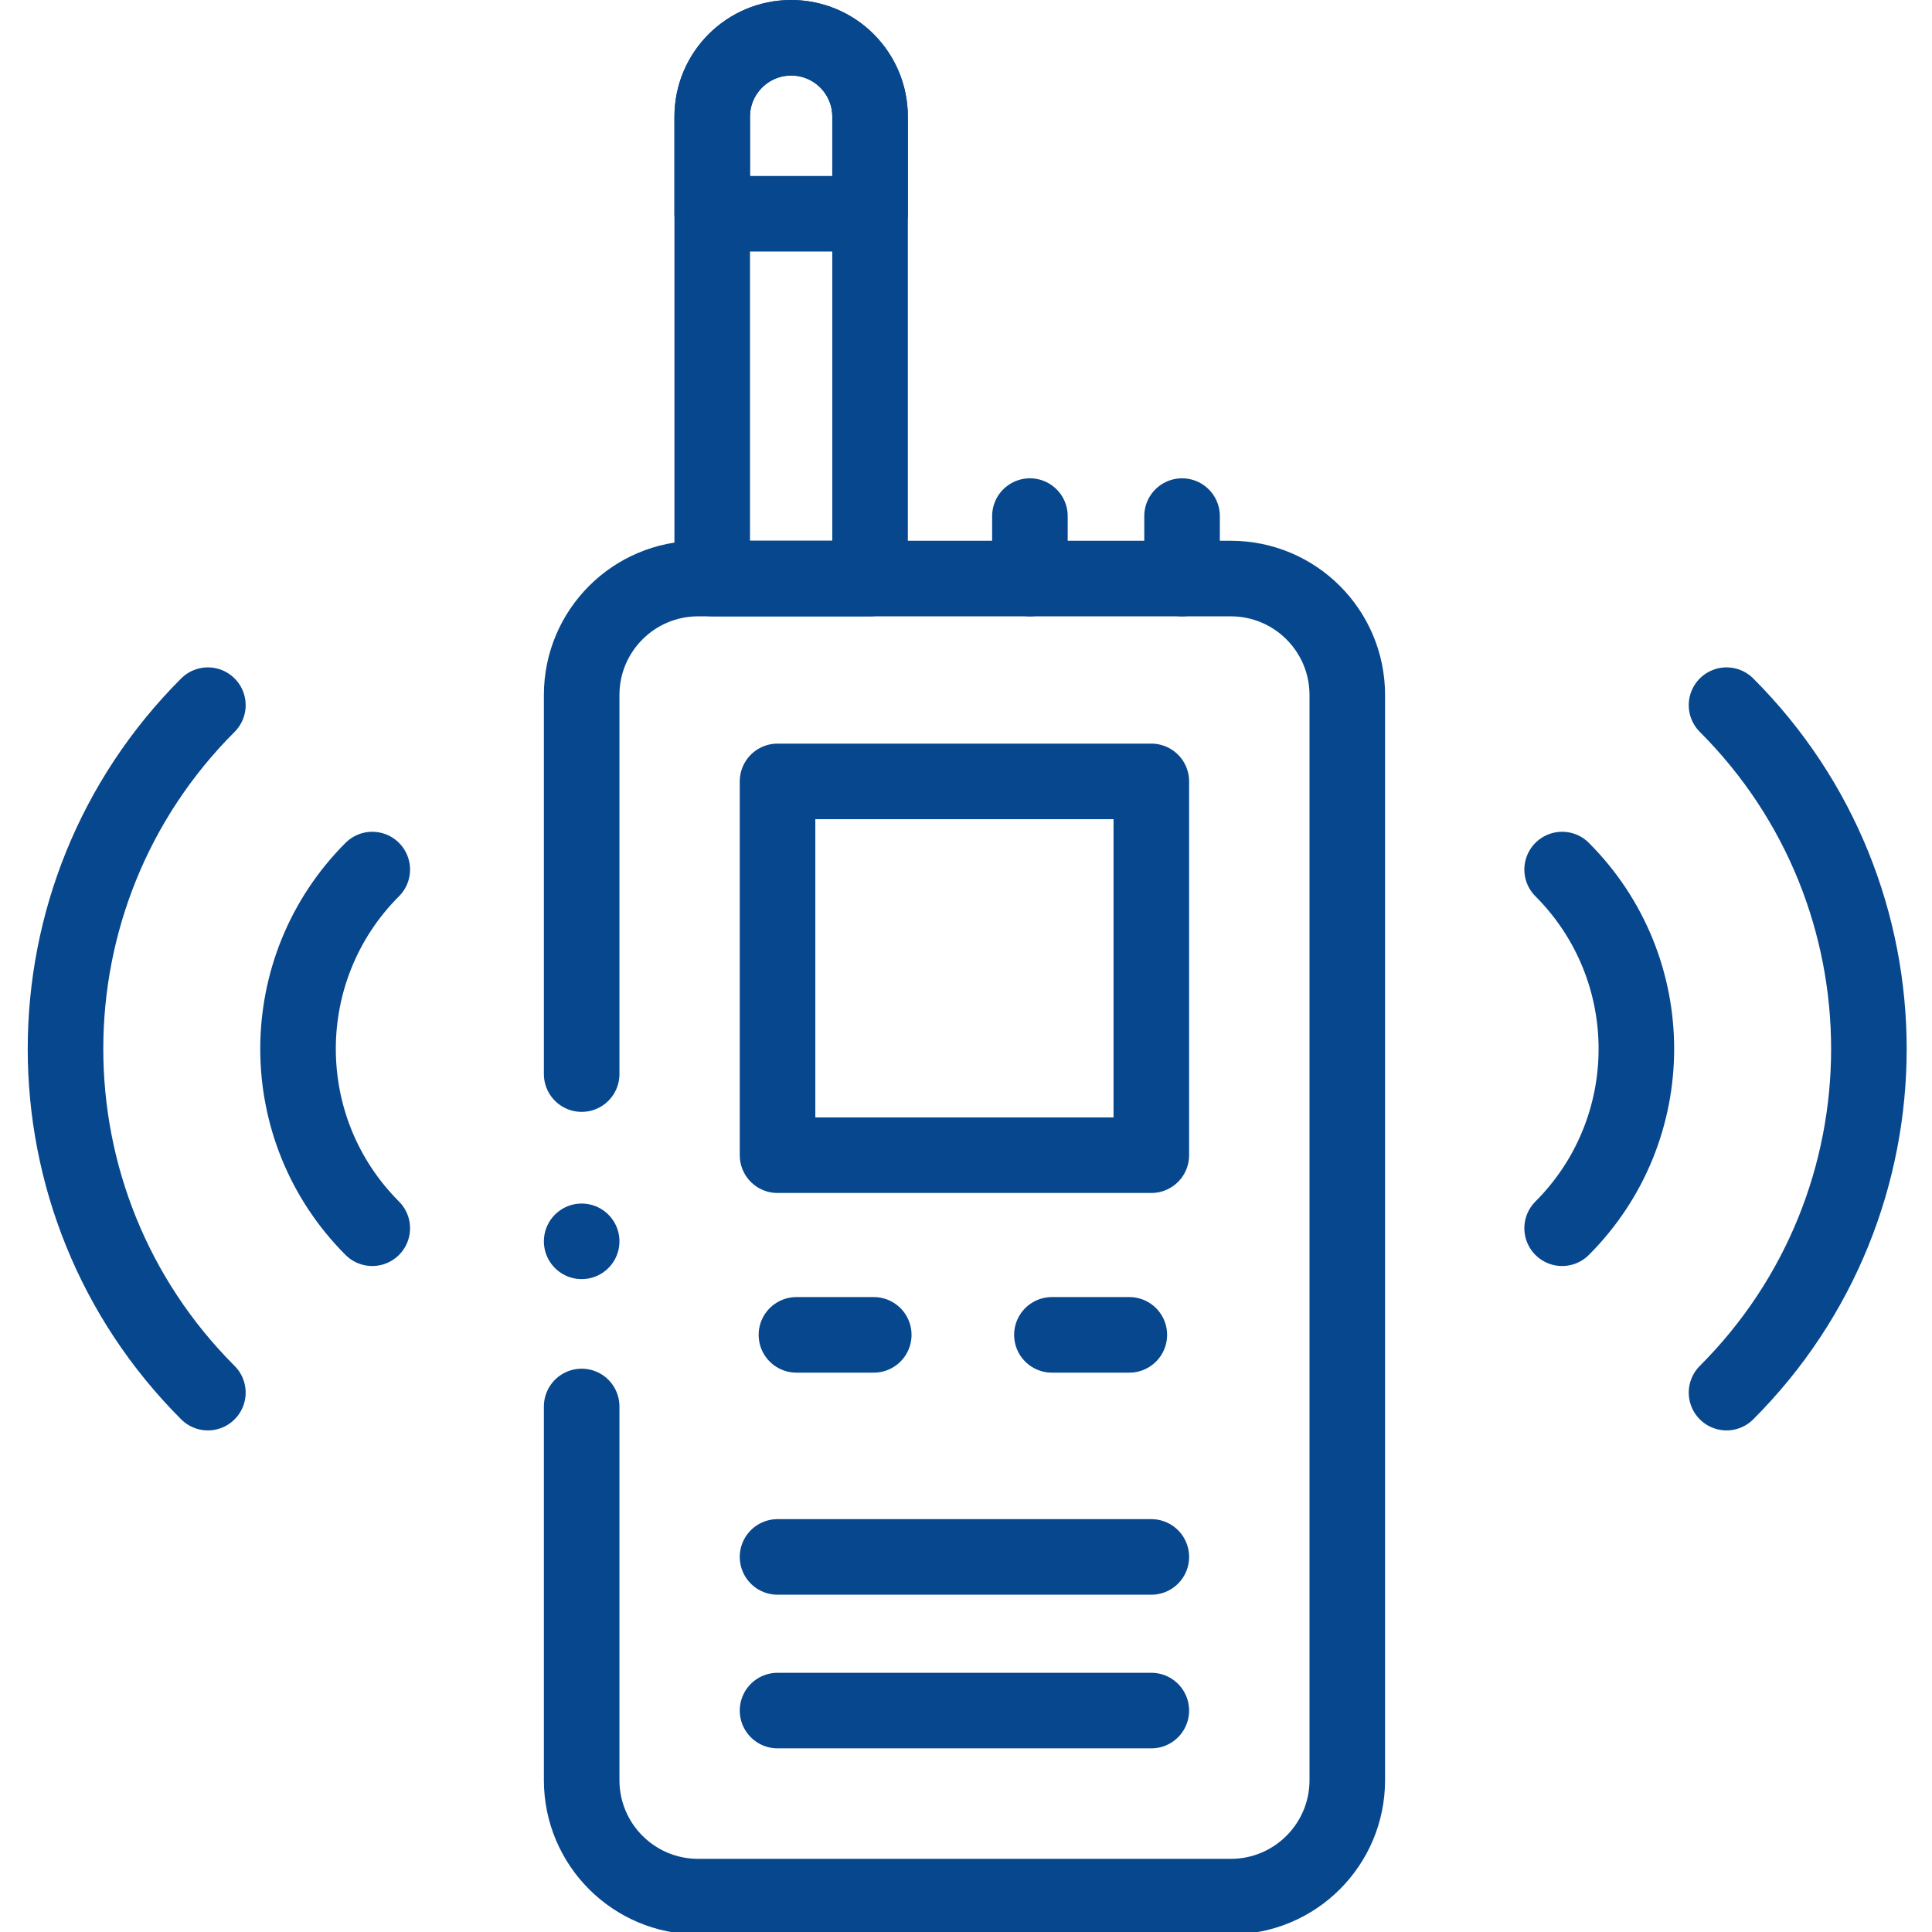
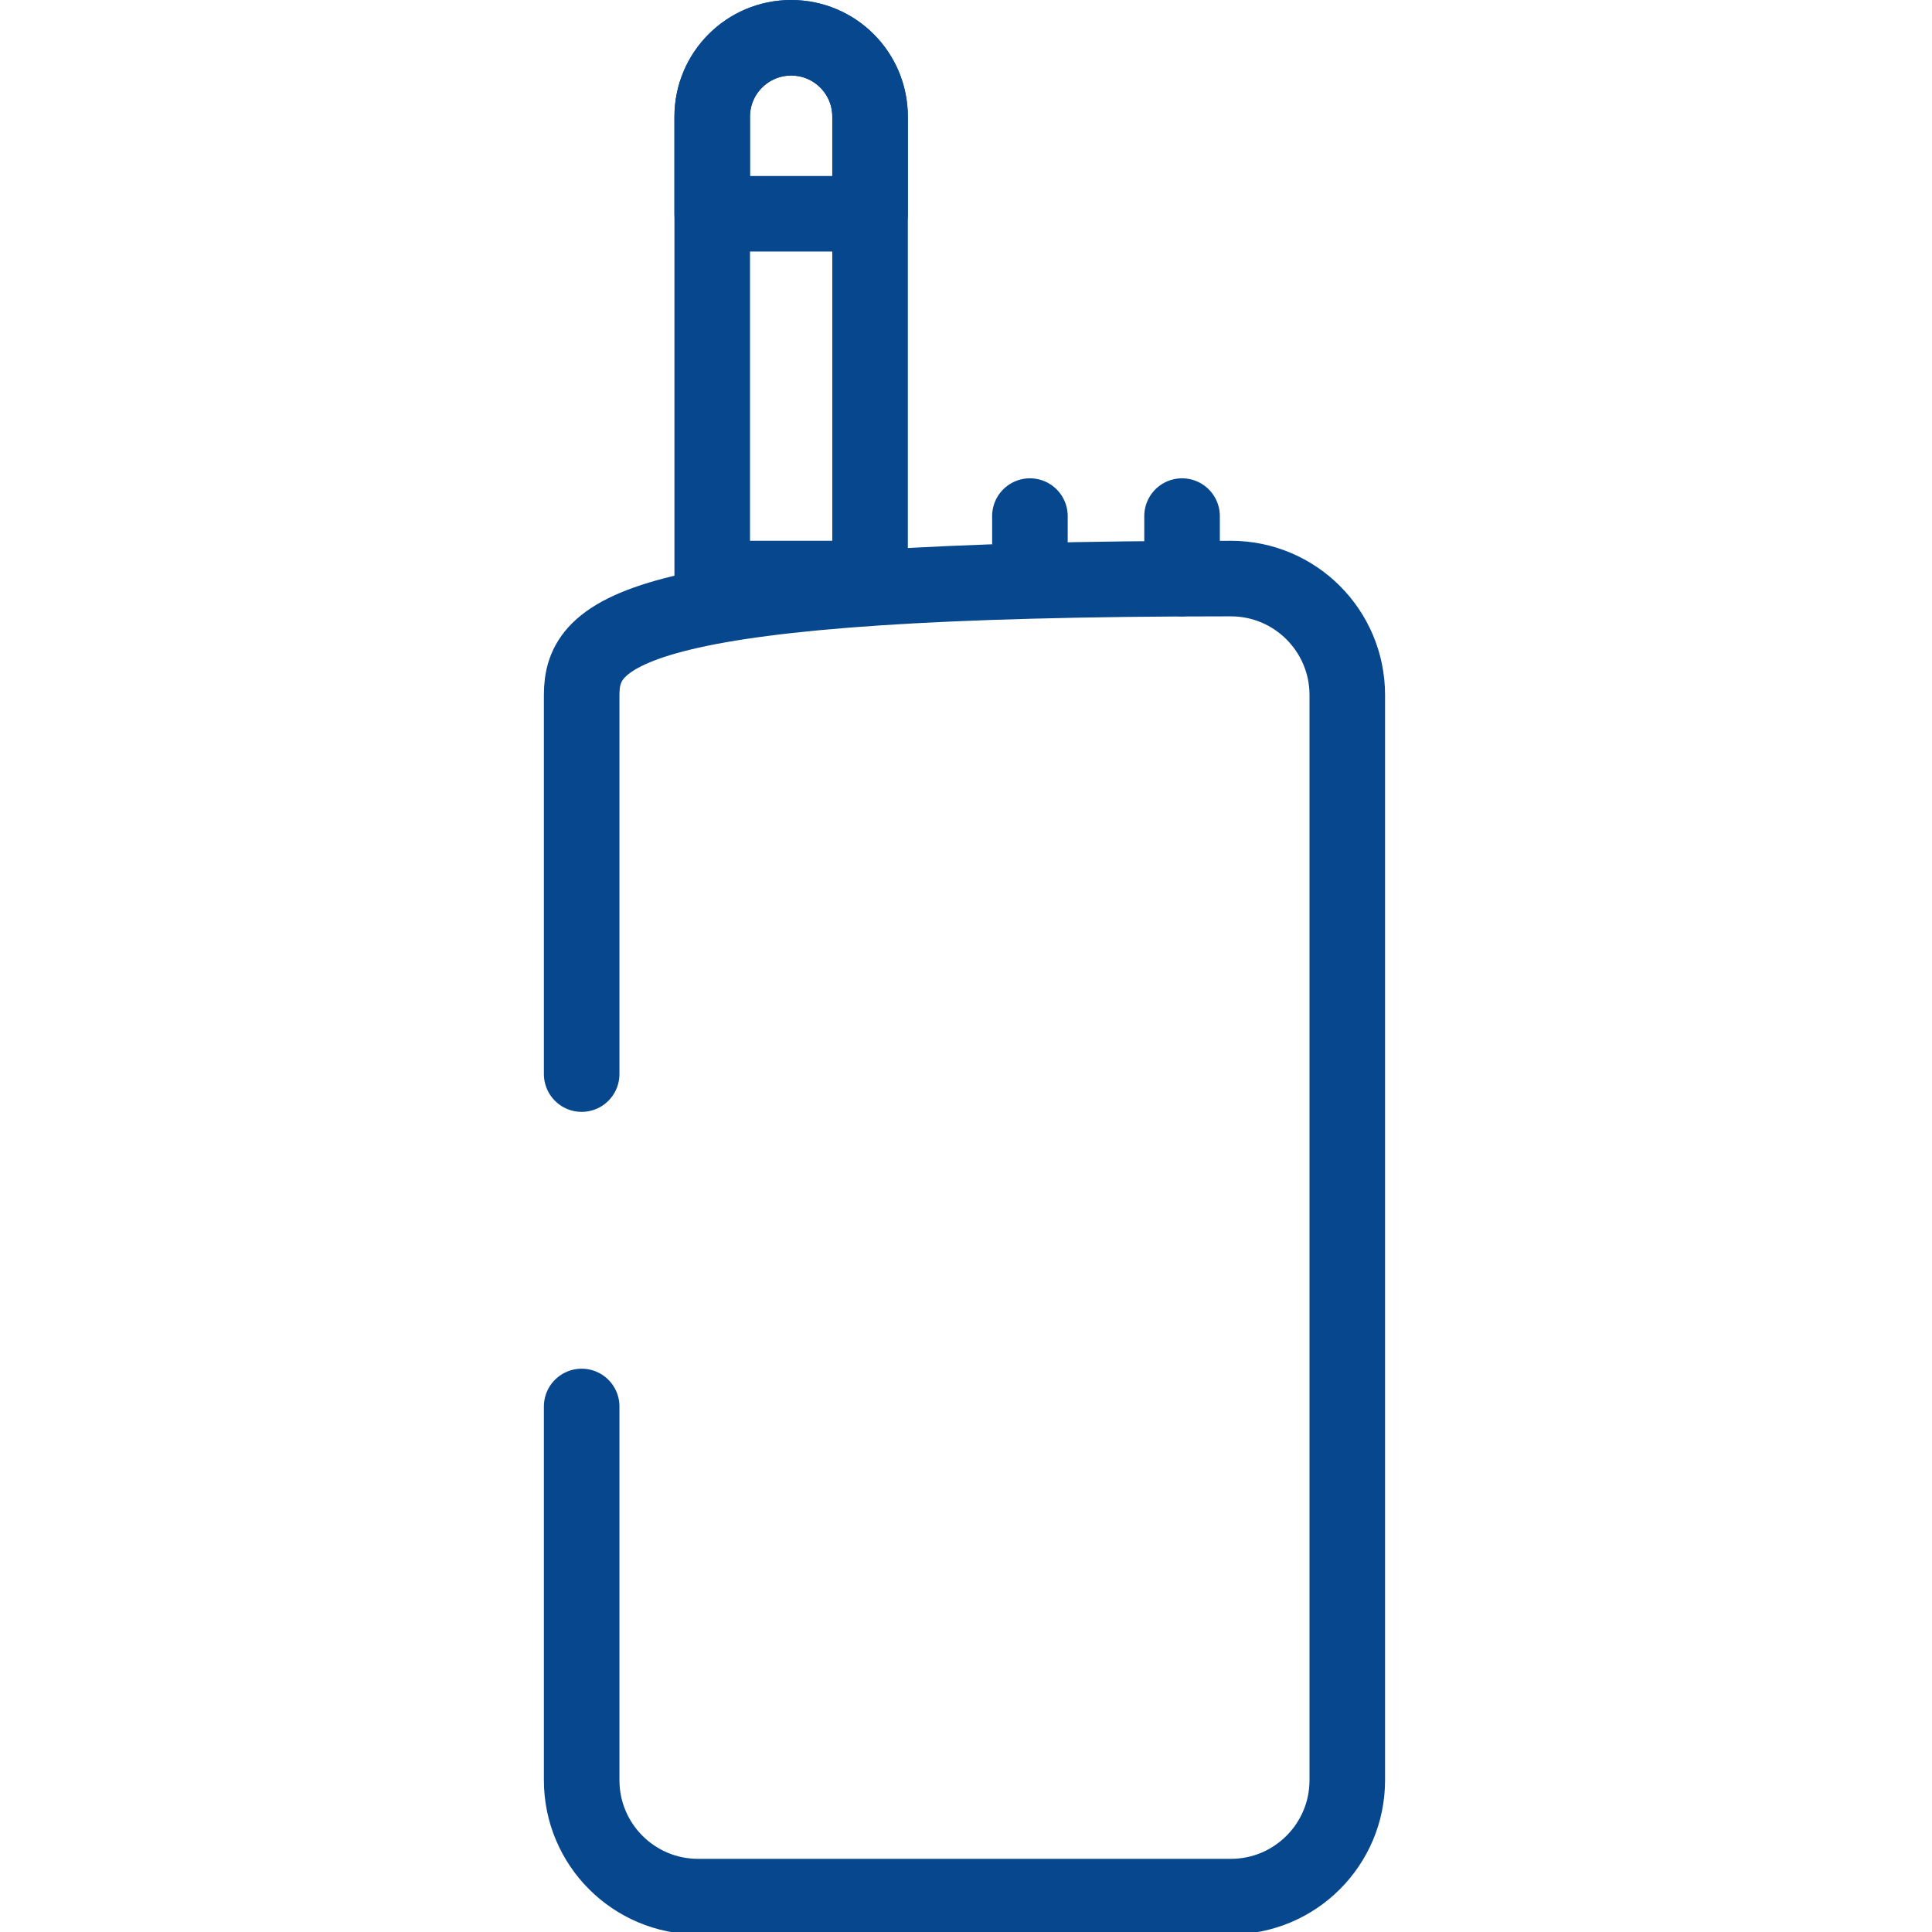
<svg xmlns="http://www.w3.org/2000/svg" id="SvgjsSvg1028" width="288" height="288" version="1.1">
  <defs id="SvgjsDefs1029" />
  <g id="SvgjsG1030">
    <svg viewBox="0 0 288 288" width="288" height="288">
      <svg viewBox="0 0 90 90" width="288" height="288">
        <path fill="none" stroke="#07478d" stroke-linecap="round" stroke-linejoin="round" stroke-miterlimit="10" stroke-width="20" d="M272.6 153.133L272.6 136.6M312.867 153.133L312.867 136.6M230.289 30.889L230.289 153.133 188.511 153.133 188.511 30.889C188.511 19.356 197.867 10 209.4 10 215.178 10 220.4 12.333 224.178 16.111 227.956 19.889 230.289 25.111 230.289 30.889zM230.289 30.889" class="colorStroke000 svgStroke colorStroke28abe3" transform="scale(.176)" />
-         <path fill="none" stroke="#07478d" stroke-linecap="round" stroke-linejoin="round" stroke-miterlimit="10" stroke-width="20" d="M230.289 30.889L230.289 56.578 188.511 56.578 188.511 30.889C188.511 19.356 197.867 10 209.4 10 215.178 10 220.4 12.333 224.178 16.111 227.956 19.889 230.289 25.111 230.289 30.889zM153.956 372.267L153.956 471.178C153.956 488.2 167.756 502 184.778 502L325.778 502C342.8 502 356.6 488.2 356.6 471.178L356.6 183.956C356.6 166.933 342.8 153.133 325.778 153.133L184.778 153.133C167.756 153.133 153.956 166.933 153.956 183.956L153.956 284.289" class="colorStroke000 svgStroke colorStroke28abe3" transform="scale(.176)" />
-         <path fill="none" stroke="#07478d" stroke-linecap="round" stroke-linejoin="round" stroke-miterlimit="10" stroke-width="20" d="M205.8 206.822L304.733 206.822 304.733 305.756 205.8 305.756zM210.8 353.311L231.267 353.311M278.422 353.311L298.911 353.311M205.8 412.089L304.733 412.089M205.8 452.756L304.733 452.756M98.533 325.089C72.333 298.867 72.333 256.378 98.533 230.156M413.467 230.156C439.667 256.378 439.667 298.867 413.467 325.089M55.022 368.6C4.778 318.356 4.778 236.889 55.022 186.644M456.978 186.644C507.222 236.889 507.222 318.356 456.978 368.6M153.956 328.556L153.956 328.556" class="colorStroke000 svgStroke colorStroke28abe3" transform="scale(.176)" />
+         <path fill="none" stroke="#07478d" stroke-linecap="round" stroke-linejoin="round" stroke-miterlimit="10" stroke-width="20" d="M230.289 30.889L230.289 56.578 188.511 56.578 188.511 30.889C188.511 19.356 197.867 10 209.4 10 215.178 10 220.4 12.333 224.178 16.111 227.956 19.889 230.289 25.111 230.289 30.889zM153.956 372.267L153.956 471.178C153.956 488.2 167.756 502 184.778 502L325.778 502C342.8 502 356.6 488.2 356.6 471.178L356.6 183.956C356.6 166.933 342.8 153.133 325.778 153.133C167.756 153.133 153.956 166.933 153.956 183.956L153.956 284.289" class="colorStroke000 svgStroke colorStroke28abe3" transform="scale(.176)" />
      </svg>
    </svg>
  </g>
</svg>